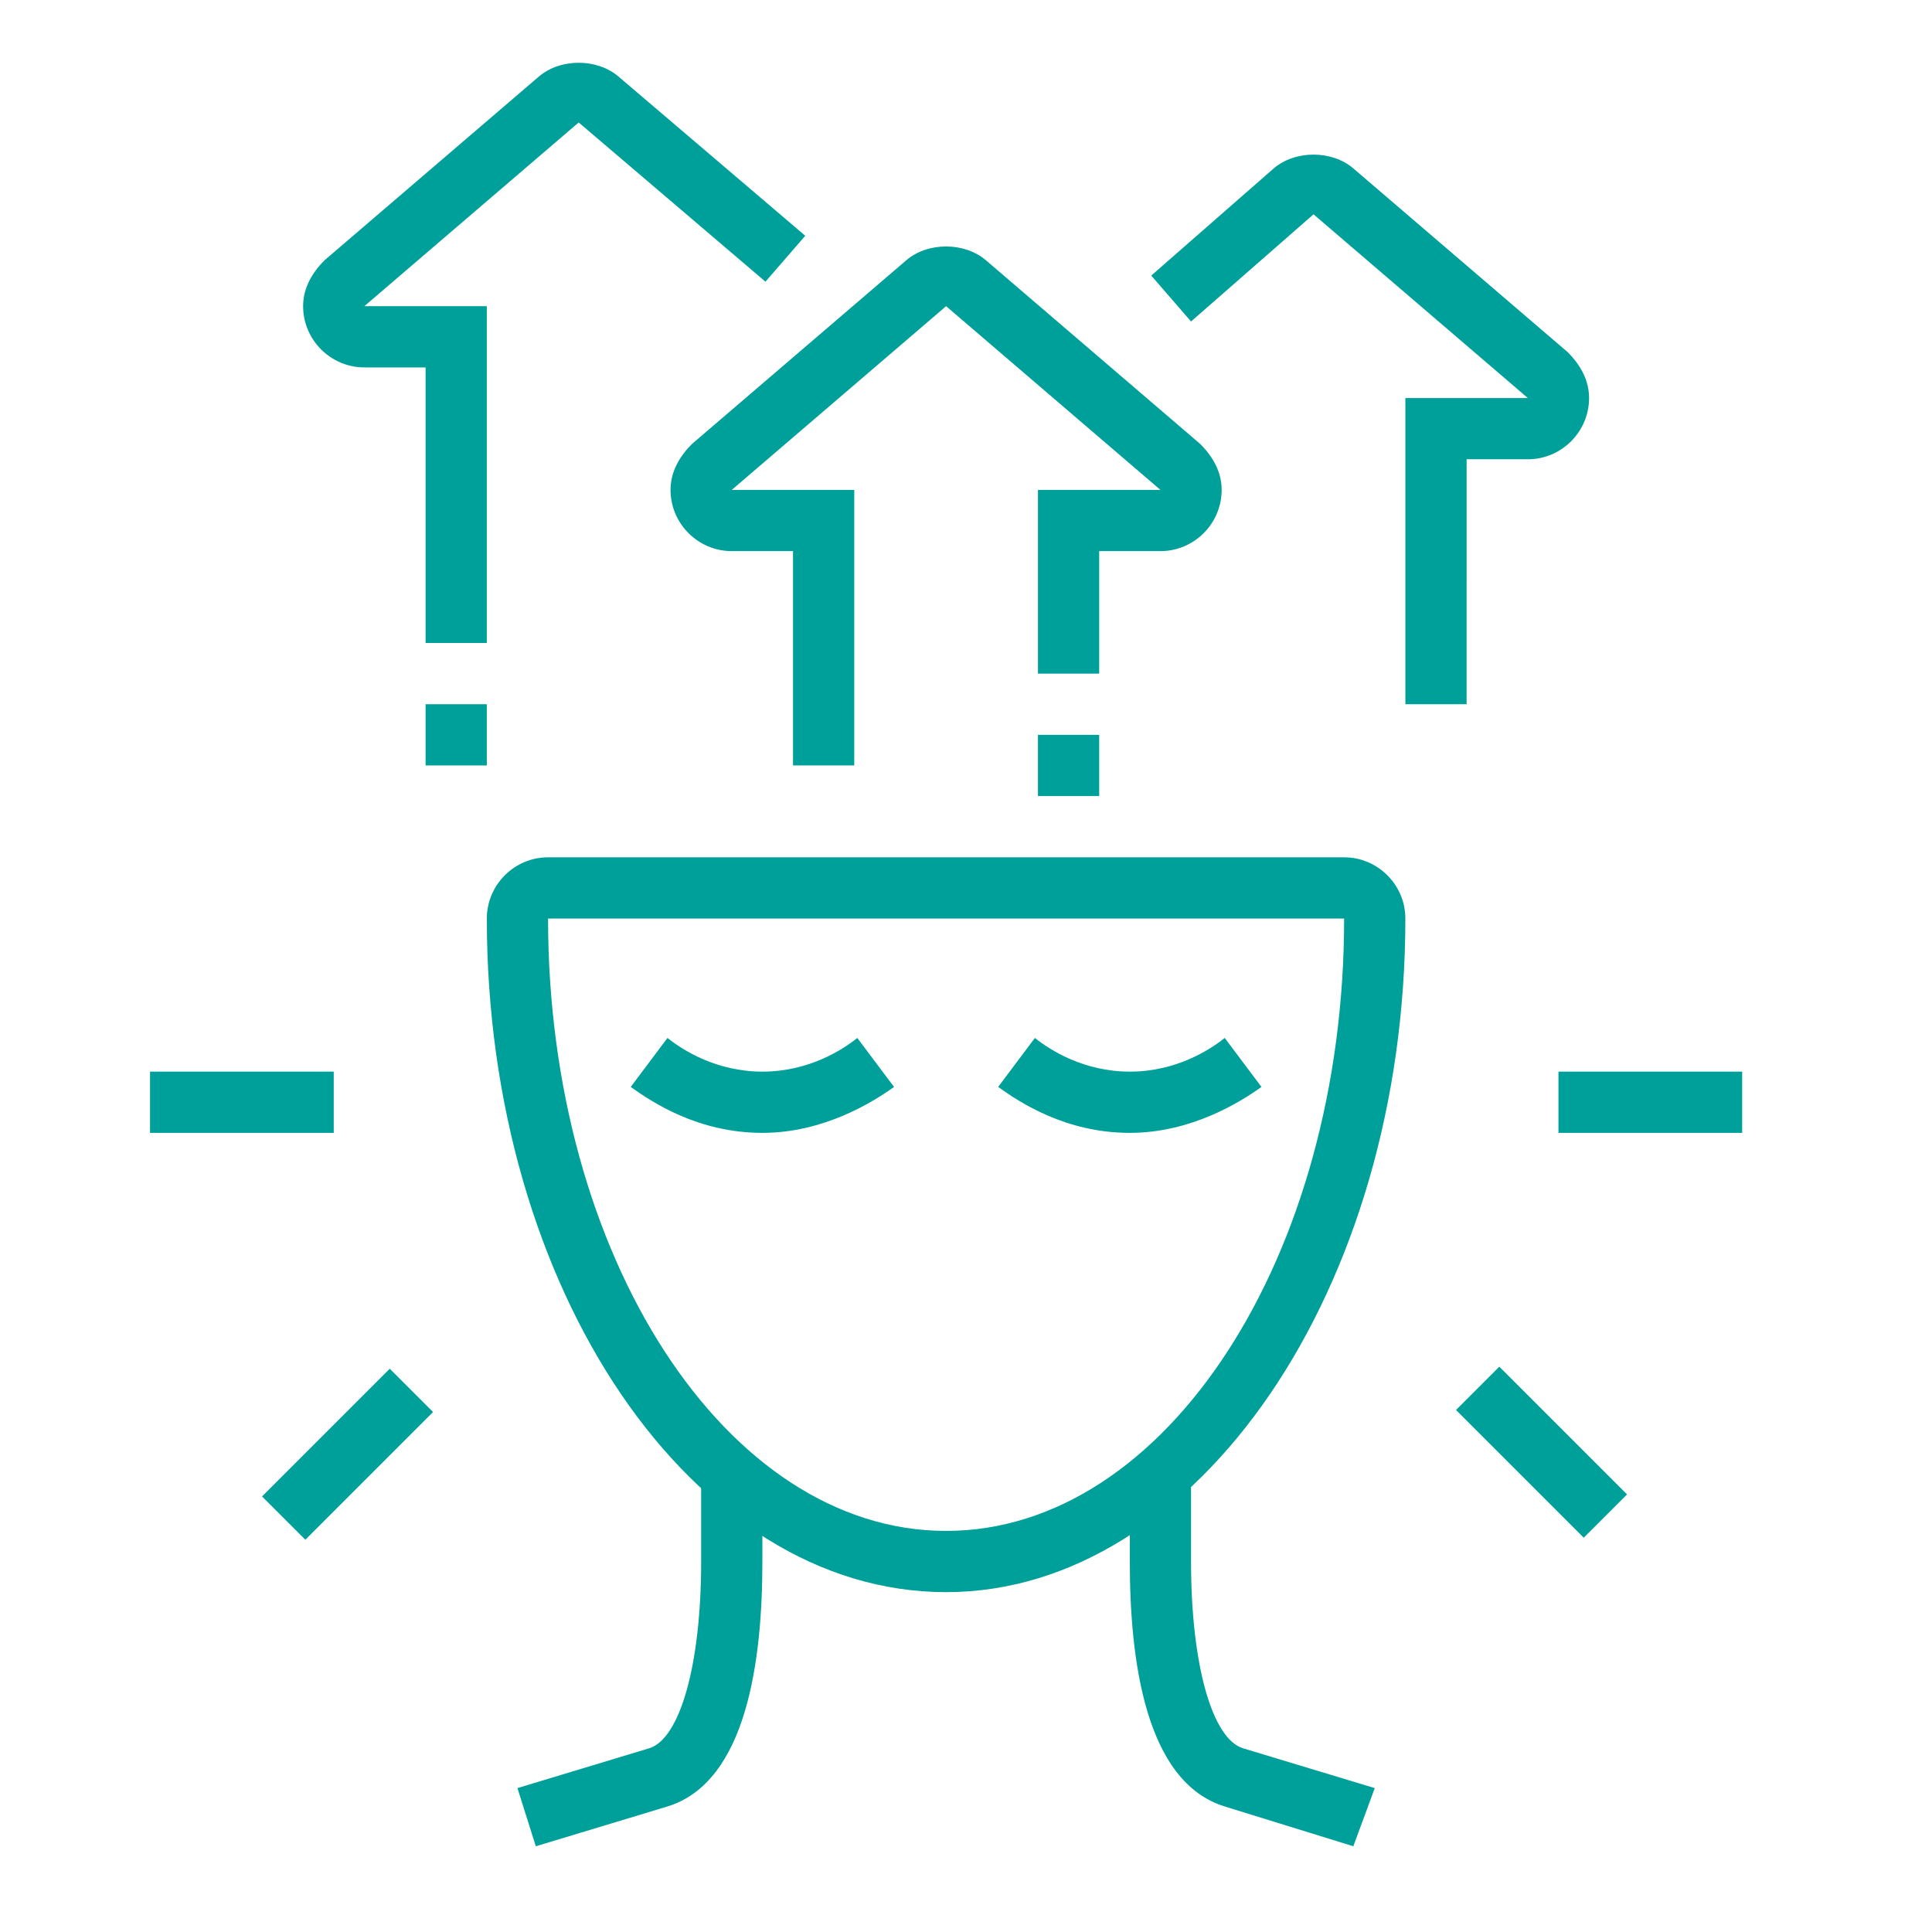
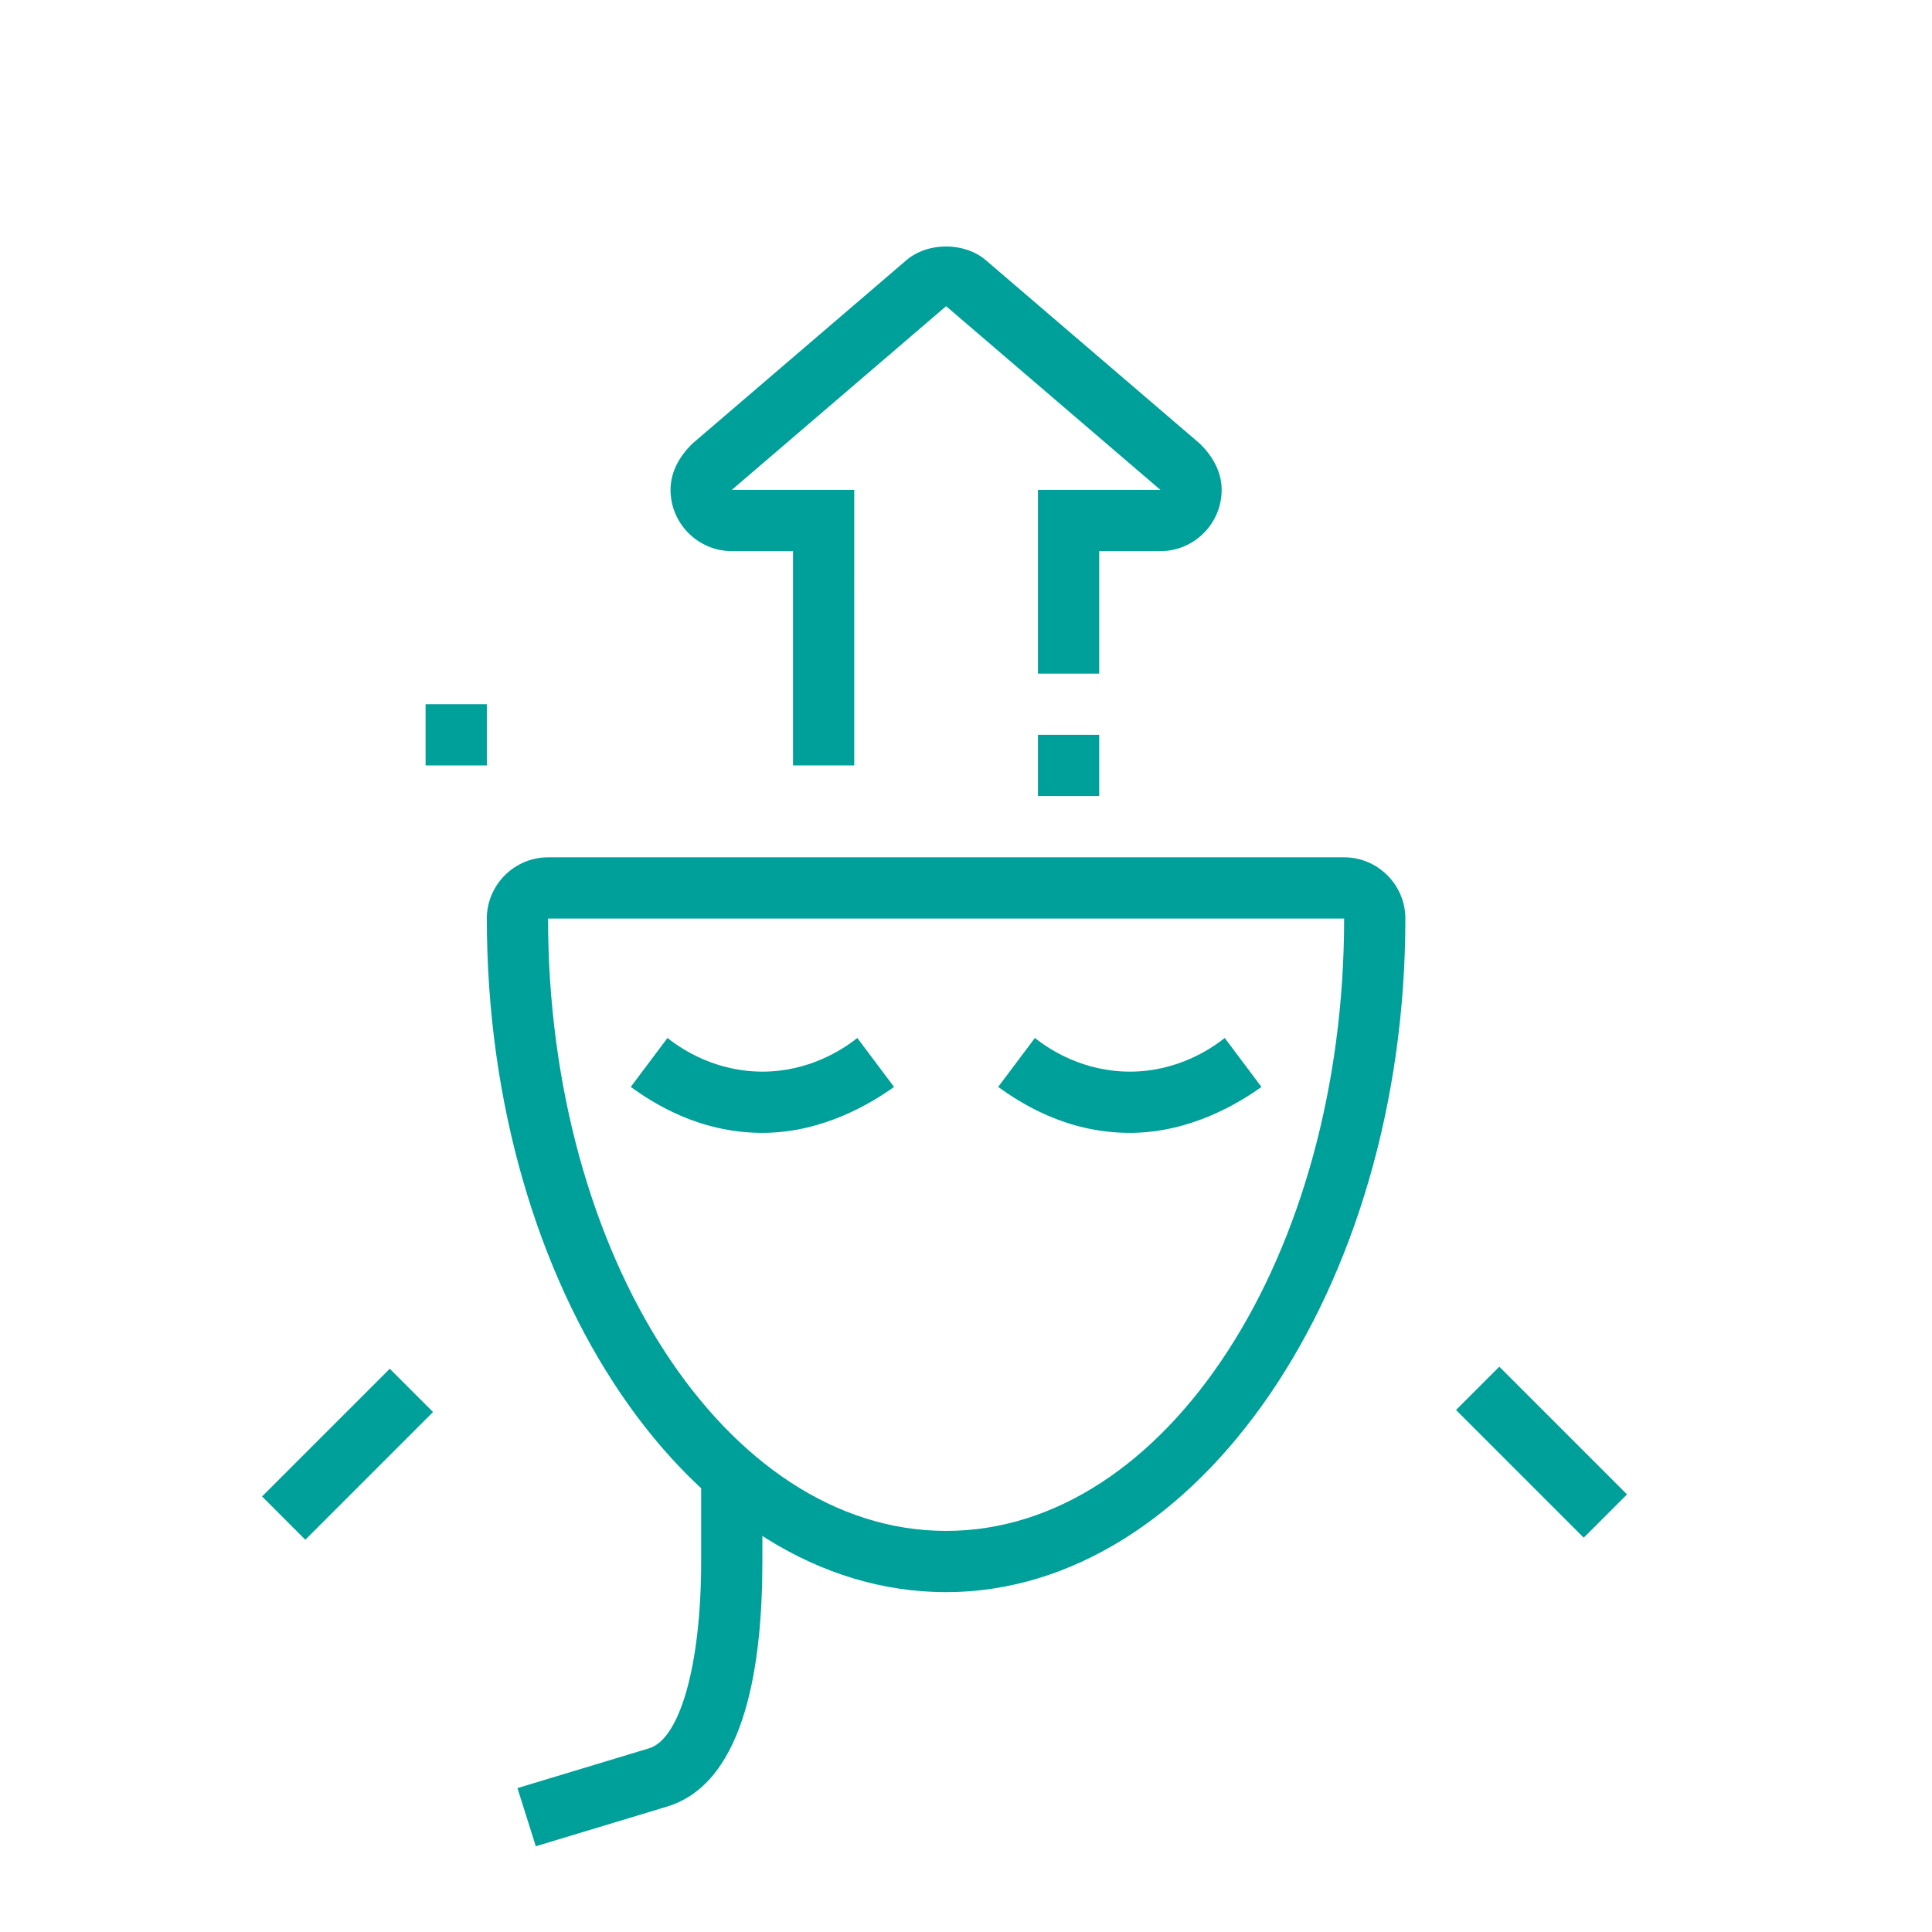
<svg xmlns="http://www.w3.org/2000/svg" enable-background="new 0 0 63.1 63.1" height="63.1" viewBox="0 0 63.1 63.1" width="63.1">
  <g fill="#00a09a">
    <path d="m30.9 52c-8.3 0-15-9.9-15-22 0-1.1.9-2 2-2h26c1.1 0 2 .9 2 2 0 12.1-6.8 22-15 22zm-13-22c0 11 5.8 20 13 20s13-9 13-20z" />
    <path d="m24.9 37c-2.1 0-3.6-1-4.3-1.5l1.2-1.6c.5.4 1.6 1.1 3.1 1.1s2.6-.7 3.1-1.1l1.2 1.6c-.7.5-2.3 1.5-4.3 1.5z" />
    <path d="m36.9 37c-2.1 0-3.6-1-4.3-1.5l1.2-1.6c.5.4 1.6 1.1 3.1 1.1s2.6-.7 3.1-1.1l1.2 1.6c-.7.5-2.3 1.5-4.3 1.5z" />
    <path d="m17.5 60.3-.6-1.9 4.3-1.3c1-.3 1.7-2.7 1.7-6.1v-2.8h2v2.8c0 3.2-.5 7.2-3.1 8z" />
-     <path d="m44.2 60.3-4.2-1.3c-2.6-.8-3.1-4.8-3.1-8v-2.8h2v2.8c0 3.4.7 5.8 1.7 6.1l4.3 1.3z" />
    <path d="m8.4 46.5h5.9v2h-5.9z" transform="matrix(.707 -.707 .707 .707 -30.256 21.938)" />
-     <path d="m4.9 35h6v2h-6z" />
    <path d="m49.4 44.5h2v5.9h-2z" transform="matrix(.707 -.707 .707 .707 -18.833 49.515)" />
-     <path d="m50.9 35h6v2h-6z" />
    <path d="m27.9 25h-2v-7h-2c-1.1 0-2-.9-2-2 0-.6.3-1.1.7-1.5l7-6c.7-.6 1.9-.6 2.6 0l7 6c.4.4.7.9.7 1.5 0 1.1-.9 2-2 2h-2v4h-2v-6h4l-7-6-7 6h4z" />
-     <path d="m15.9 21h-2v-9h-2c-1.1 0-2-.9-2-2 0-.6.3-1.1.7-1.5l7-6c.7-.6 1.9-.6 2.6 0l6.1 5.2-1.3 1.5-6.1-5.2-7 6h4z" />
-     <path d="m47.9 23h-2v-10h4l-7-6-4 3.5-1.3-1.5 4-3.5c.7-.6 1.9-.6 2.6 0l7 6c.4.4.7.9.7 1.5 0 1.1-.9 2-2 2h-2z" />
    <path d="m33.9 24h2v2h-2z" />
    <path d="m13.9 23h2v2h-2z" />
  </g>
</svg>